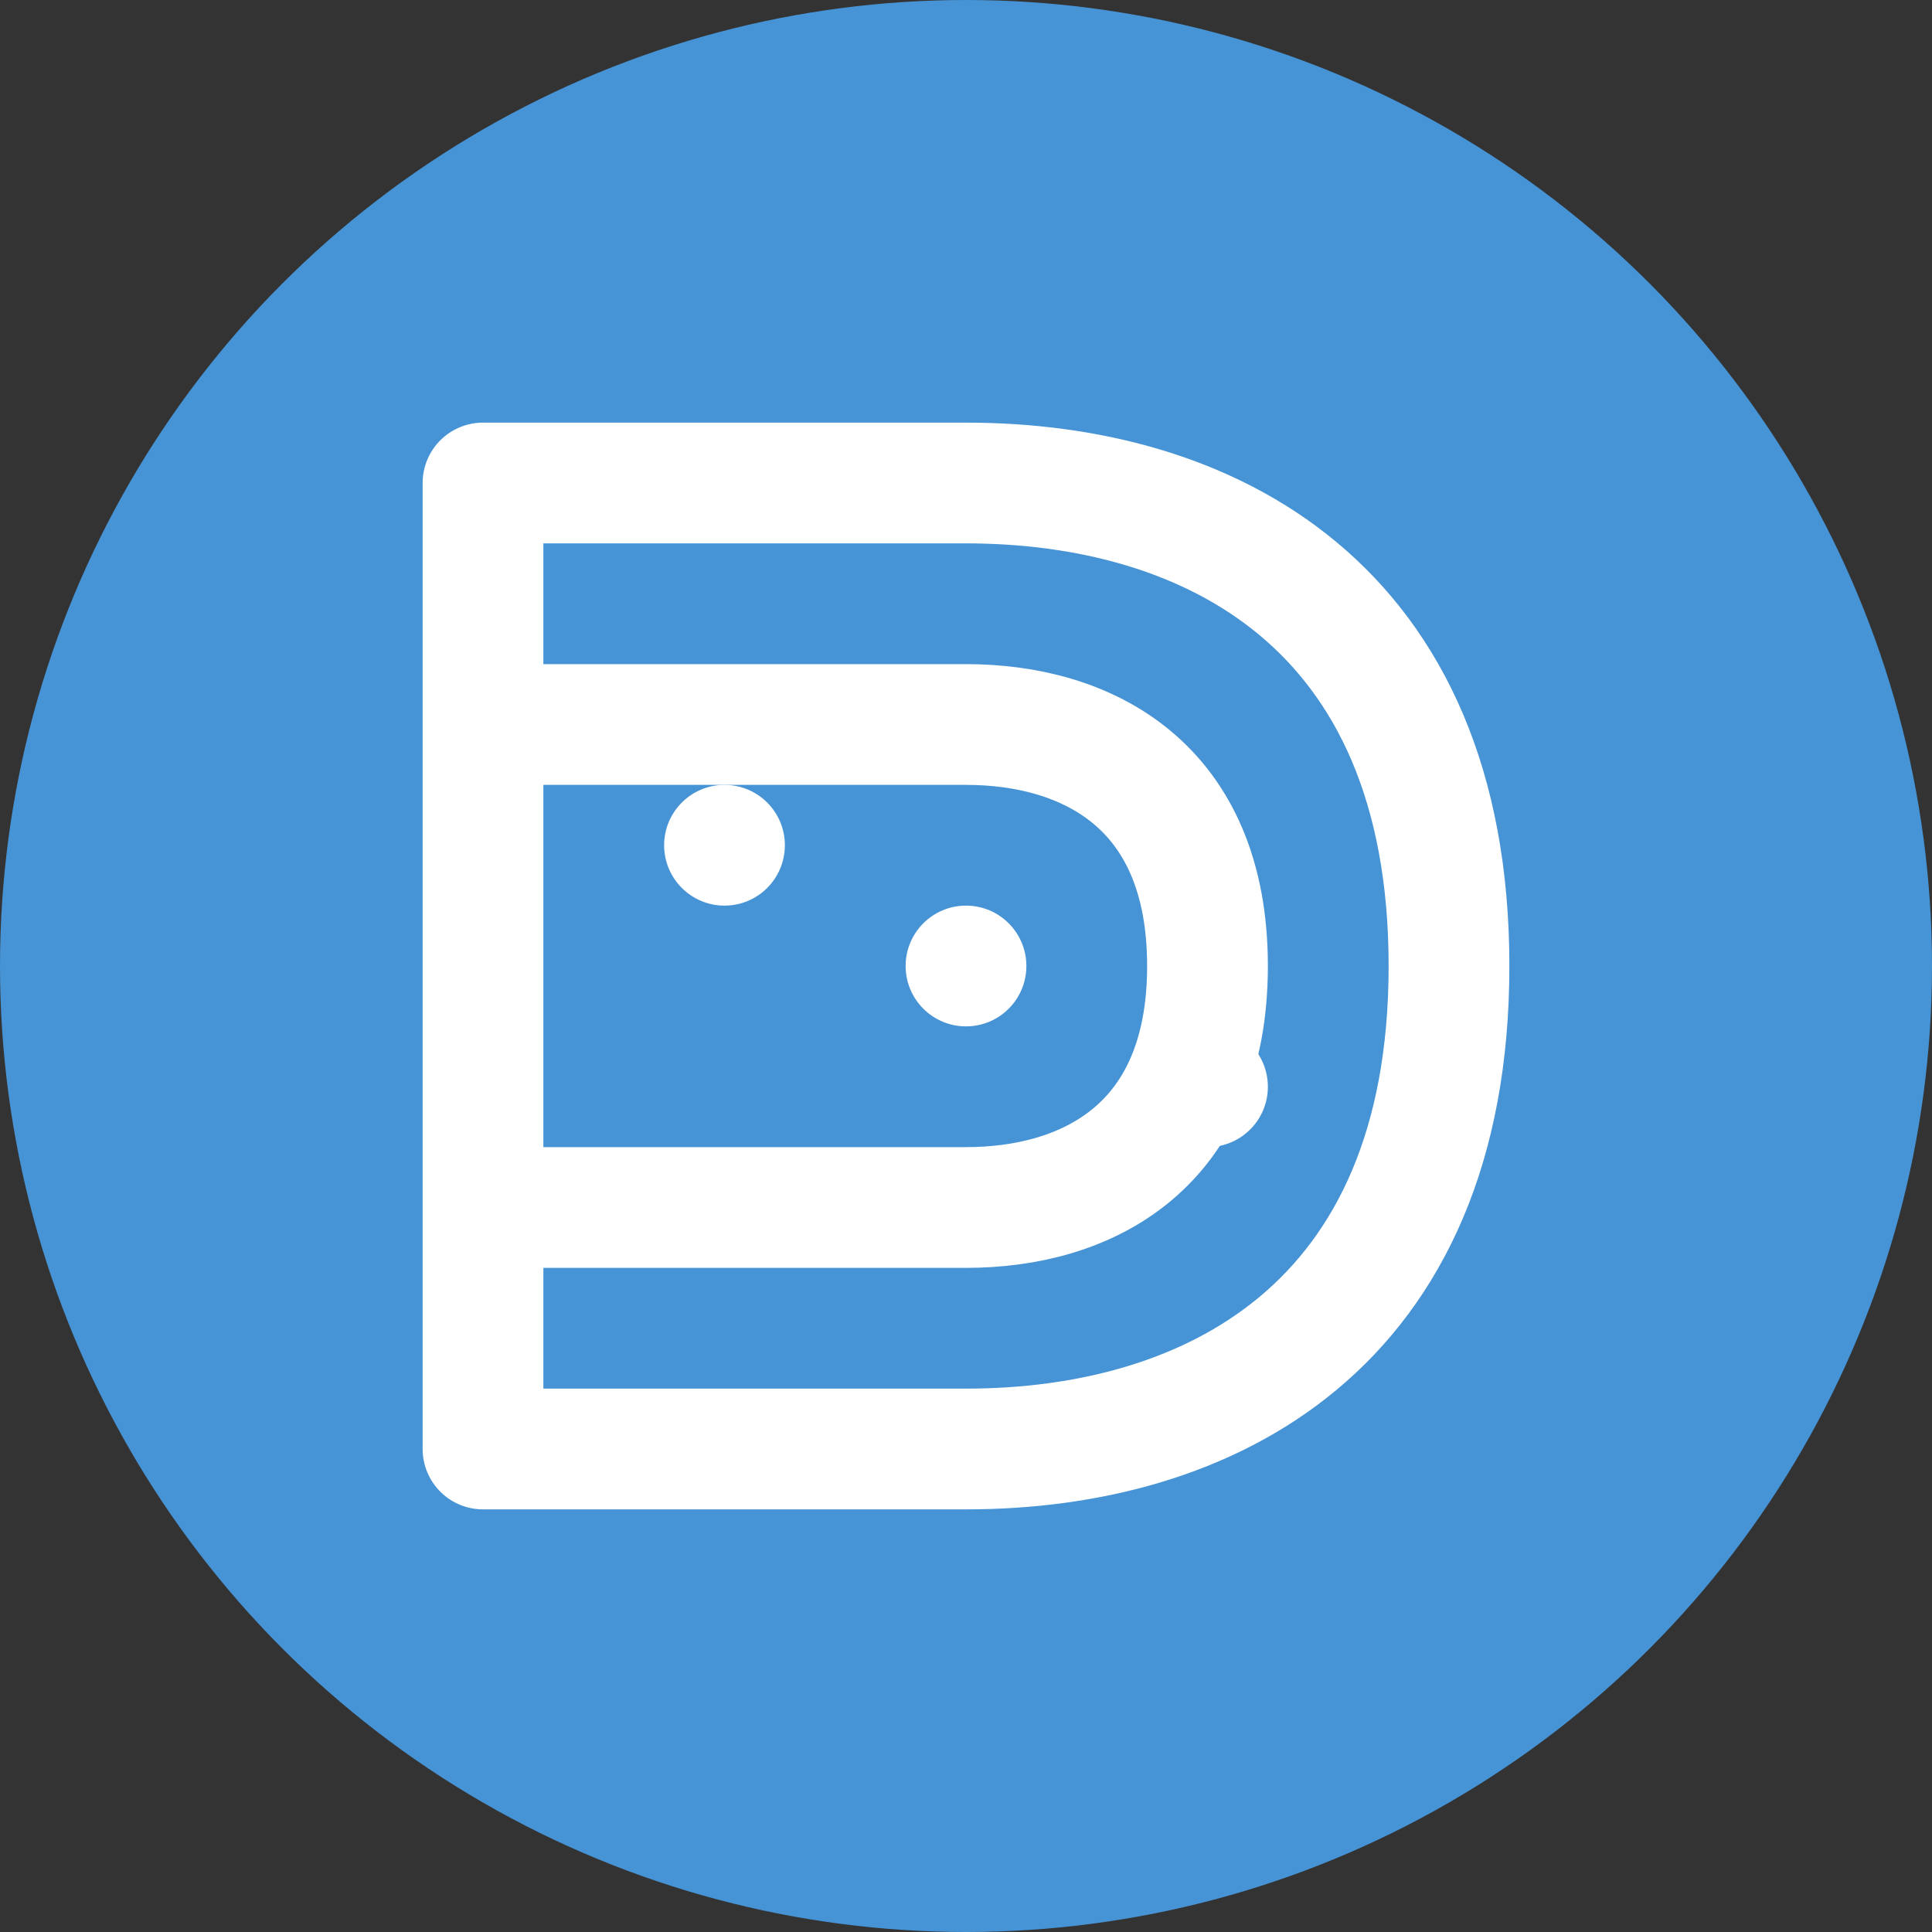
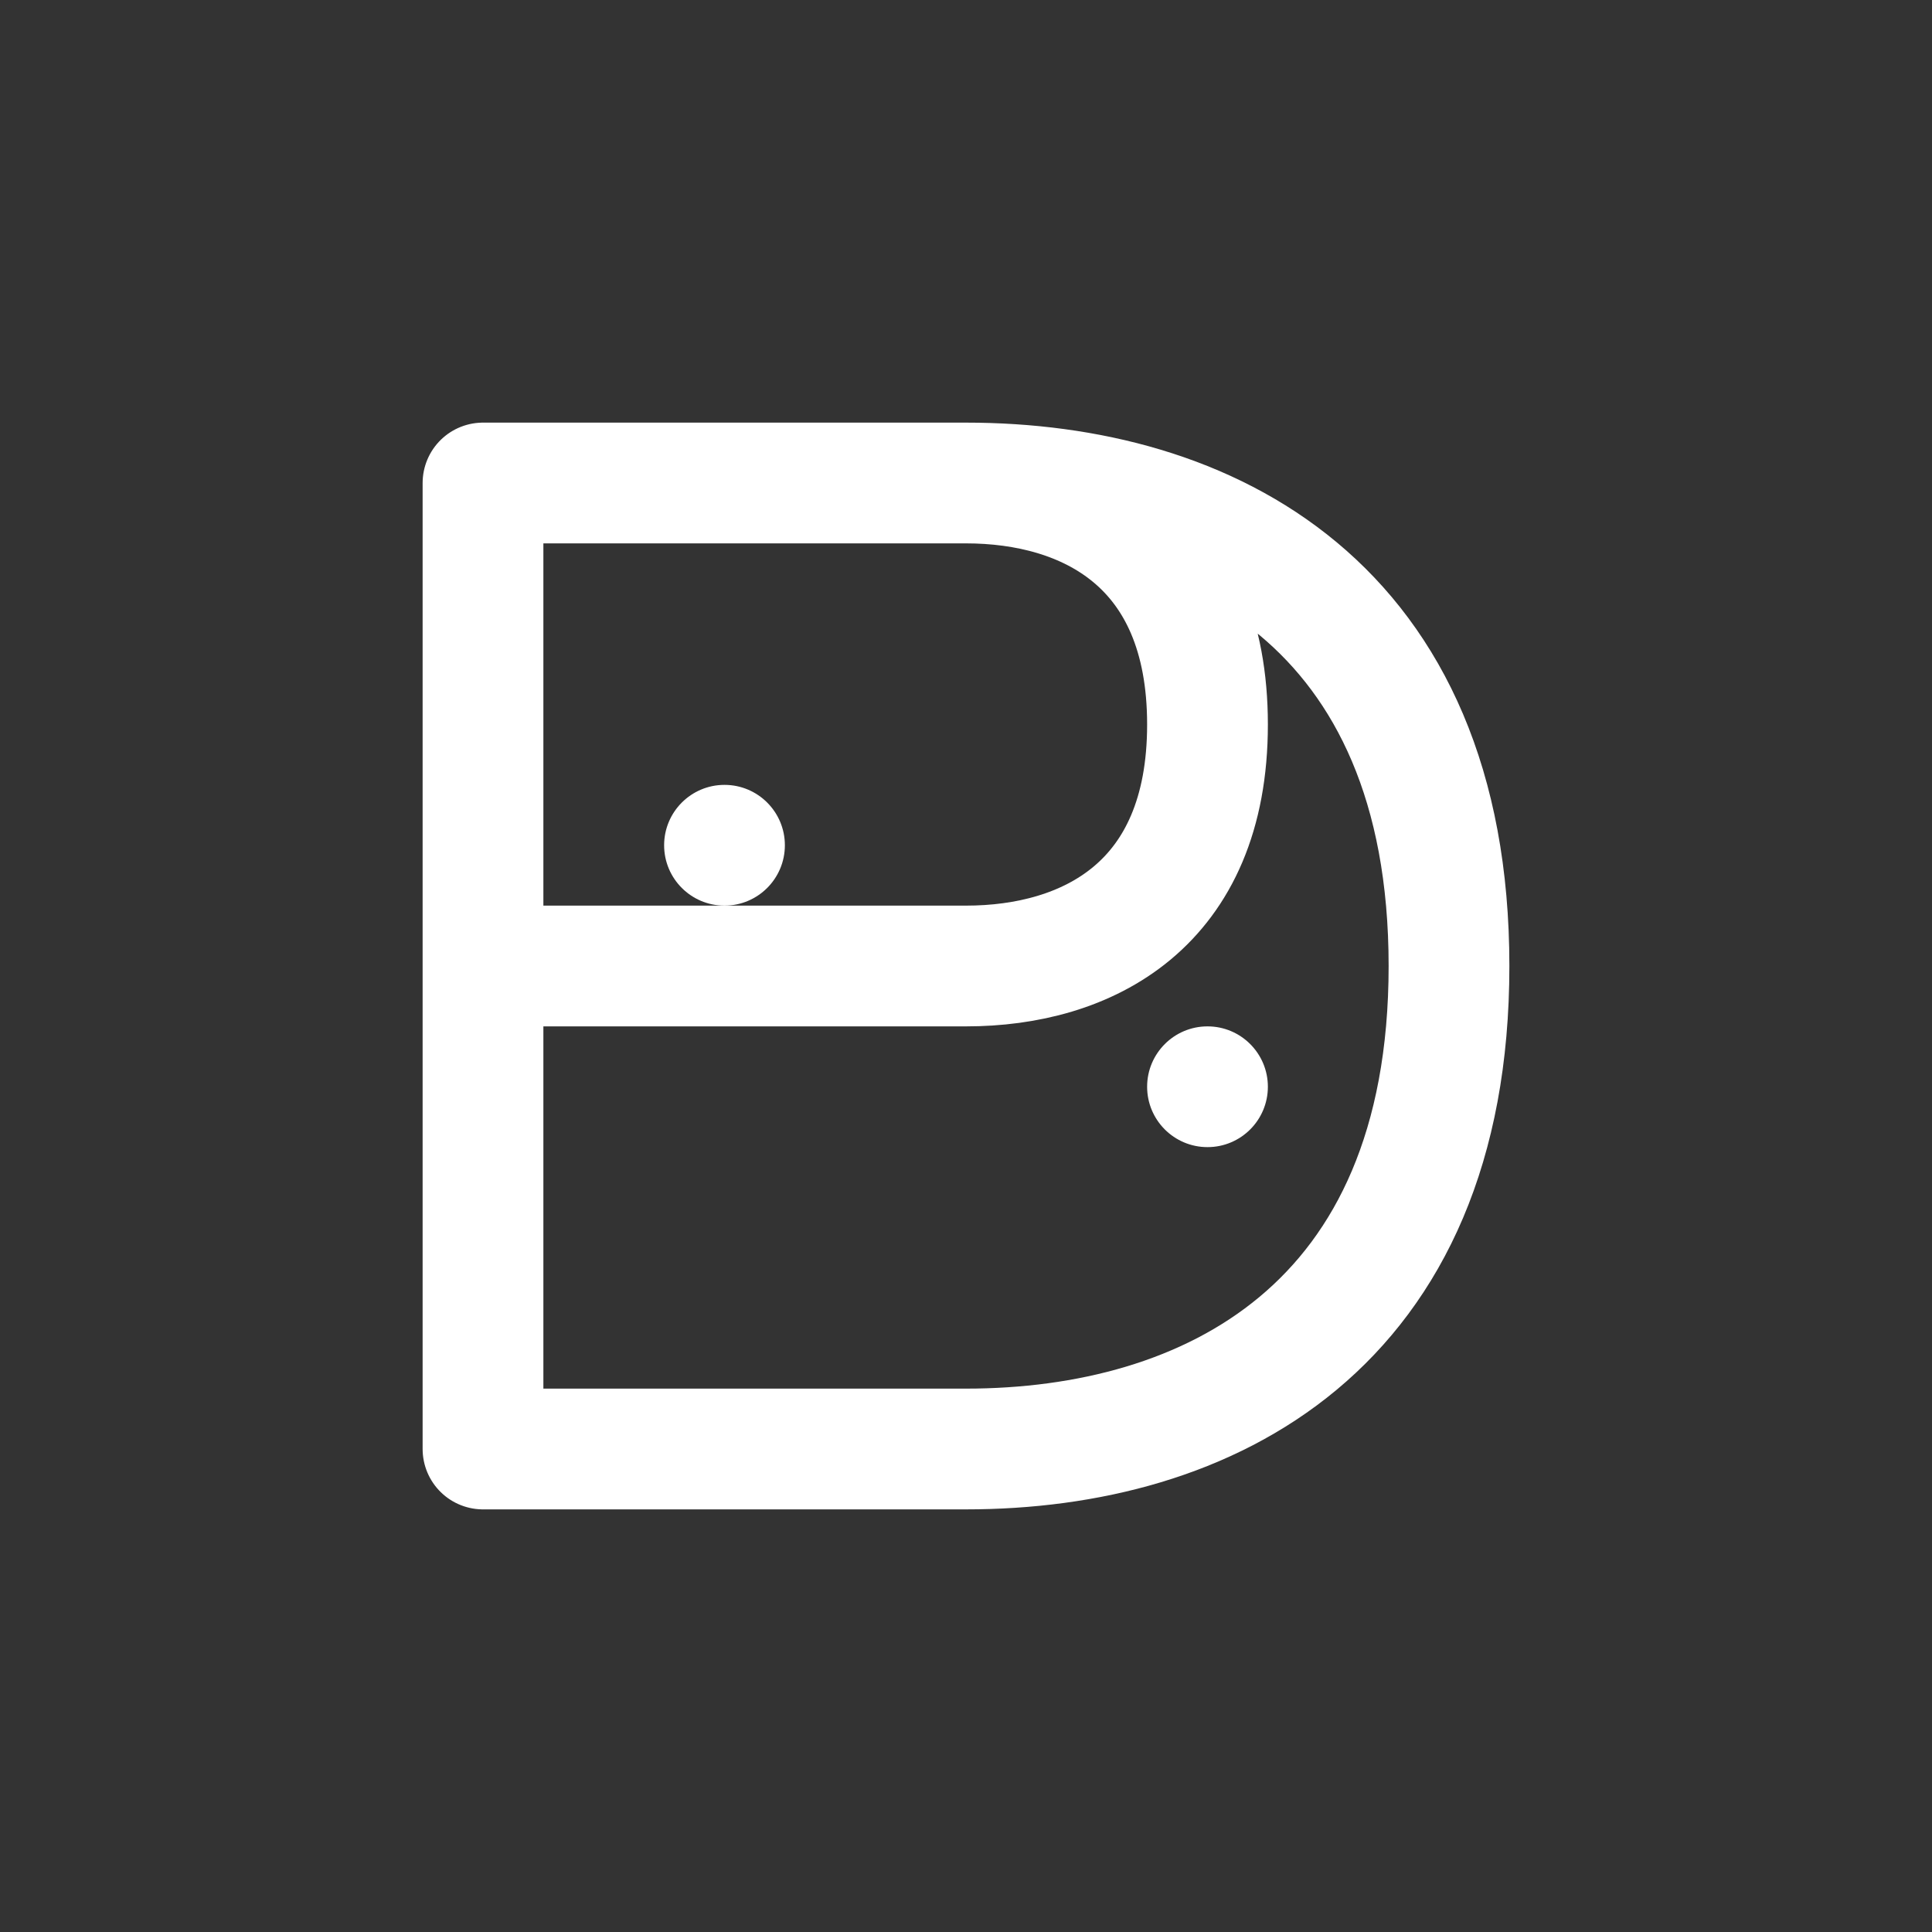
<svg xmlns="http://www.w3.org/2000/svg" width="32" height="32" viewBox="0 0 32 32">
  <rect x="0" y="0" width="32" height="32" fill="#333333" stroke="none" />
-   <circle cx="16" cy="16" r="16" fill="#4693D5" />
-   <path d="M8 8 h8 c4 0 8 2 8 8 s-4 8-8 8 h-8 z M8 12 h8 c2 0 4 1 4 4 s-2 4-4 4 h-8" fill="none" stroke="white" stroke-width="2" stroke-linecap="round" stroke-linejoin="round" />
+   <path d="M8 8 h8 c4 0 8 2 8 8 s-4 8-8 8 h-8 z h8 c2 0 4 1 4 4 s-2 4-4 4 h-8" fill="none" stroke="white" stroke-width="2" stroke-linecap="round" stroke-linejoin="round" />
  <circle cx="12" cy="14" r="1" fill="white" />
-   <circle cx="16" cy="16" r="1" fill="white" />
  <circle cx="20" cy="18" r="1" fill="white" />
</svg>